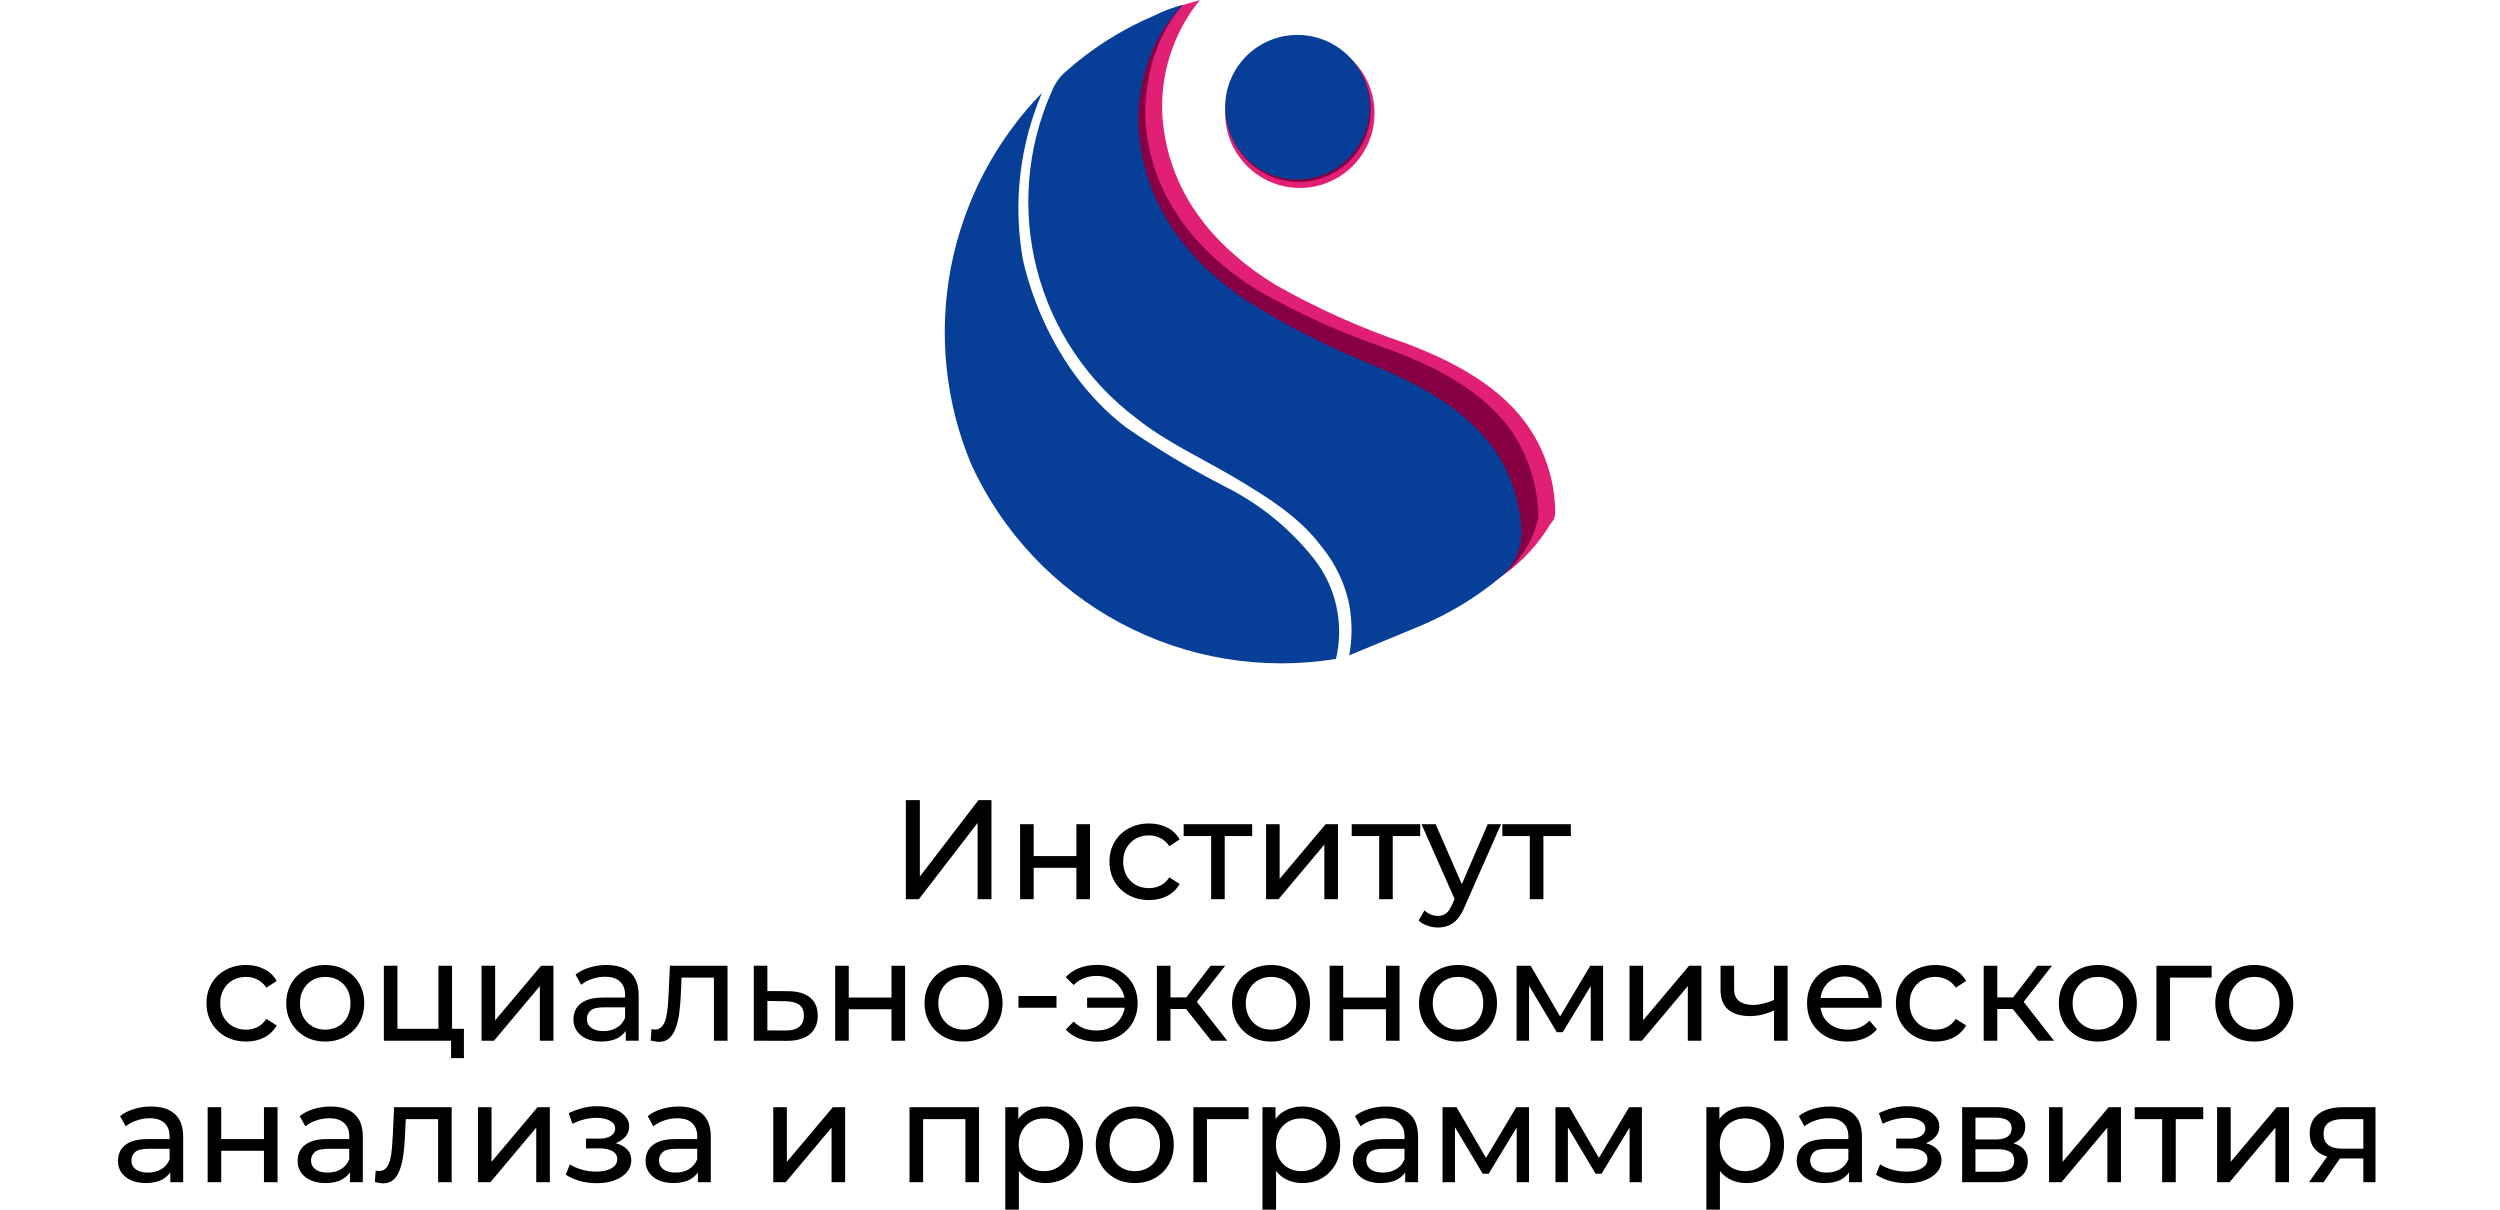
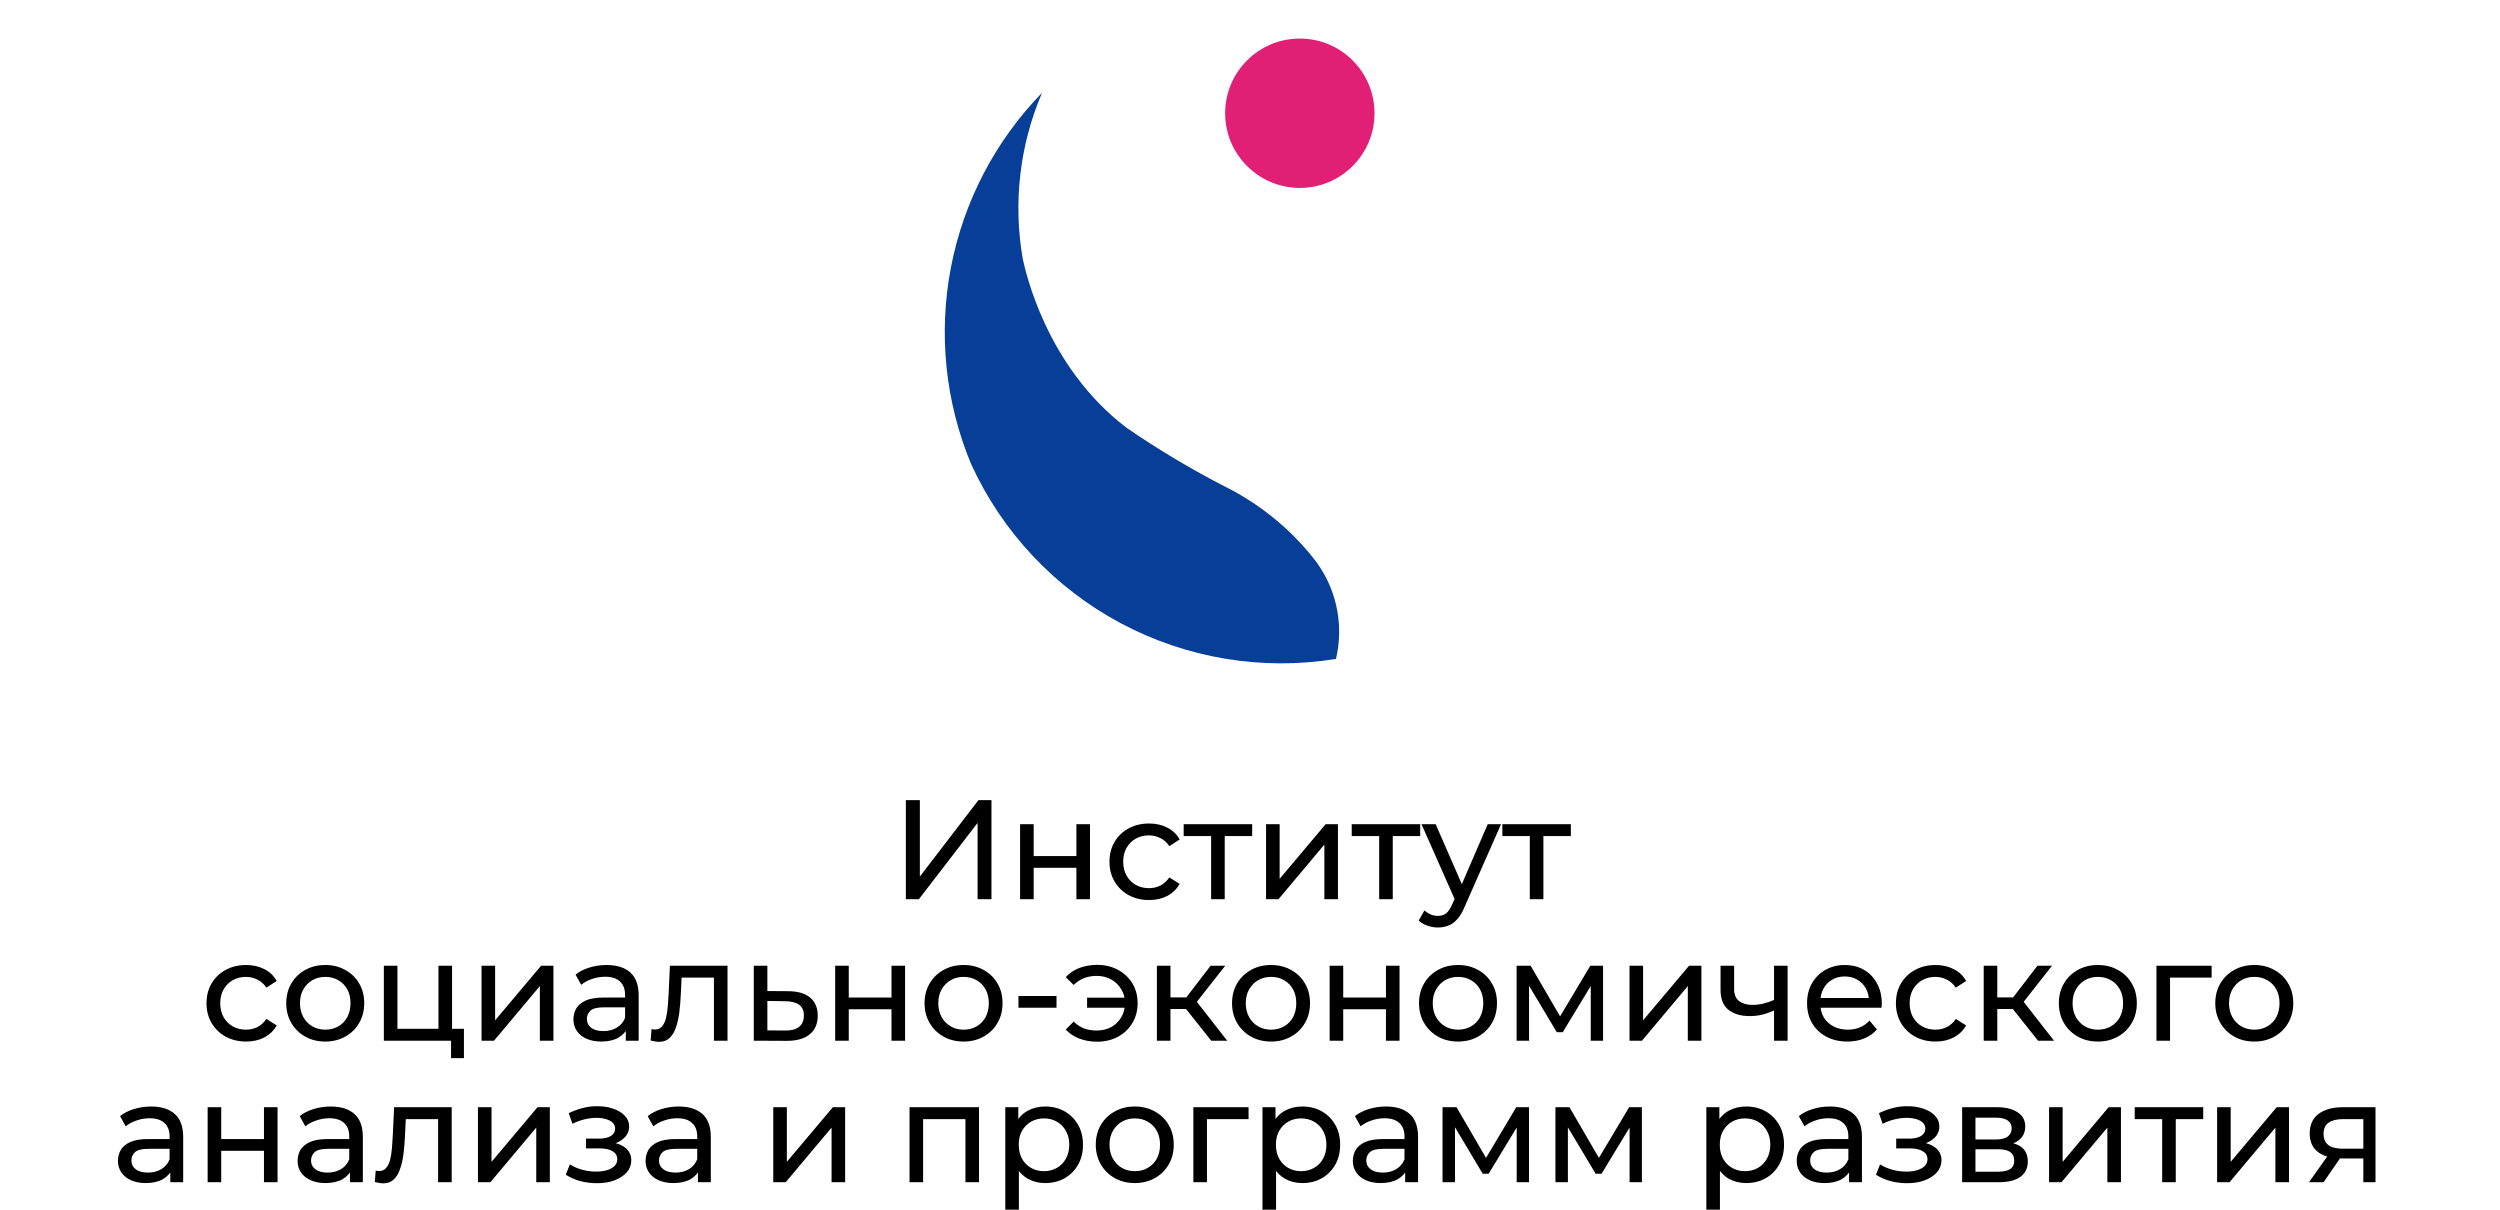
<svg xmlns="http://www.w3.org/2000/svg" viewBox="0 0 212 102.58" fill="none">
  <path d="M110.227 15.936C113.725 15.936 116.56 13.1 116.56 9.602C116.56 6.104 113.725 3.269 110.227 3.269C106.729 3.269 103.894 6.104 103.894 9.602C103.894 13.1 106.729 15.936 110.227 15.936Z" fill="url(#paint0_linear_212_188)" />
-   <path d="M110.125 15.425C113.51 15.425 116.254 12.681 116.254 9.296C116.254 5.911 113.51 3.167 110.125 3.167C106.74 3.167 103.996 5.911 103.996 9.296C103.996 12.681 106.74 15.425 110.125 15.425Z" fill="url(#paint1_linear_212_188)" />
-   <path d="M96.743 7.763C96.417 10.015 96.556 12.31 97.151 14.505C98.377 19 101.34 22.575 105.63 25.436C109.123 27.65 112.817 29.531 116.662 31.054C122.996 33.812 125.856 35.957 126.775 38.205C128.614 43.21 123.098 48.726 124.324 49.645C125.549 50.565 129.431 47.909 131.474 44.436L131.781 44.027C131.837 43.862 131.871 43.69 131.883 43.516C131.875 40.675 130.943 37.914 129.227 35.651C126.775 32.484 122.996 30.543 119.216 29.113C115.354 27.803 111.625 26.127 108.082 24.108C102.668 20.737 99.093 16.14 98.582 10.011C98.33 6.393 99.462 2.815 101.748 0L100.727 0.306C100.396 0.38 100.084 0.519 99.808 0.715C98.275 1.532 97.254 5.21 97.254 5.21C97.254 5.21 96.947 6.742 96.743 7.763Z" fill="url(#paint2_linear_212_188)" />
-   <path d="M95.109 11.134C95.415 17.366 98.786 22.269 104.2 25.947C107.717 28.181 111.447 30.064 115.335 31.565C119.114 33.199 122.894 35.242 125.345 38.715C127.797 42.188 127.49 45.764 126.877 49.135L127.593 48.624C128.953 47.489 129.919 45.95 130.351 44.231C130.357 44.153 130.394 44.08 130.453 44.027C130.453 41.202 129.56 38.448 127.899 36.161C125.345 32.893 121.566 31.054 117.786 29.624C113.924 28.314 110.195 26.637 106.651 24.618C101.237 21.247 97.662 16.548 97.151 10.522C97.151 10.522 96.539 4.699 100.318 0.409L98.99 0.919H98.888C94.7 5.108 95.109 11.134 95.109 11.134Z" fill="url(#paint3_linear_212_188)" />
  <path d="M111.35 47.296C109.33 44.772 106.785 42.715 103.894 41.269C100.996 39.783 98.198 38.111 95.517 36.264C88.673 31.054 86.936 22.882 86.732 21.962C85.9 17.204 86.467 12.307 88.367 7.866C84.395 11.946 81.708 17.101 80.636 22.693C79.565 28.285 80.157 34.069 82.34 39.328C84.969 45.1 89.424 49.847 95.017 52.837C100.61 55.828 107.031 56.895 113.291 55.877C113.643 54.393 113.65 52.849 113.314 51.362C112.978 49.874 112.306 48.484 111.35 47.296Z" fill="url(#paint4_linear_212_188)" />
-   <path d="M127.388 48.828C127.913 48.35 128.33 47.766 128.612 47.114C128.894 46.463 129.034 45.758 129.023 45.049C128.918 42.604 128.141 40.235 126.775 38.205C124.324 34.731 120.544 32.688 116.662 31.054C112.817 29.531 109.123 27.65 105.63 25.436C100.216 21.758 96.845 16.855 96.539 10.624C96.539 10.624 96.13 4.597 100.318 0.409C99.47 0.624 98.648 0.933 97.867 1.328C95.1 2.501 92.546 4.123 90.308 6.129C89.81 6.579 89.425 7.138 89.184 7.763C87.074 12.507 86.632 17.825 87.93 22.852C89.229 27.879 92.191 32.318 96.334 35.447C98.888 37.489 101.85 38.818 104.609 40.452C107.367 42.086 110.227 43.823 112.168 46.479C113.289 47.877 114.059 49.523 114.415 51.28C114.676 52.698 114.676 54.152 114.415 55.57L120.34 53.118C122.895 52.057 125.272 50.61 127.388 48.828Z" fill="url(#paint5_linear_212_188)" />
-   <path d="M110.022 15.221C113.407 15.221 116.152 12.476 116.152 9.091C116.152 5.706 113.407 2.962 110.022 2.962C106.638 2.962 103.894 5.706 103.894 9.091C103.894 12.476 106.638 15.221 110.022 15.221Z" fill="url(#paint6_linear_212_188)" />
  <path d="M76.816 76.252V67.852H78.004V74.332L82.972 67.852H84.076V76.252H82.9V69.784L77.92 76.252H76.816ZM86.503 76.252V69.892H87.655V72.592H91.279V69.892H92.431V76.252H91.279V73.588H87.655V76.252H86.503ZM97.443 76.324C96.795 76.324 96.215 76.184 95.703 75.904C95.199 75.624 94.803 75.24 94.515 74.752C94.227 74.264 94.083 73.704 94.083 73.072C94.083 72.44 94.227 71.88 94.515 71.392C94.803 70.904 95.199 70.524 95.703 70.252C96.215 69.972 96.795 69.832 97.443 69.832C98.019 69.832 98.531 69.948 98.979 70.18C99.435 70.404 99.787 70.74 100.035 71.188L99.159 71.752C98.951 71.44 98.695 71.212 98.391 71.068C98.095 70.916 97.775 70.84 97.431 70.84C97.015 70.84 96.643 70.932 96.315 71.116C95.987 71.3 95.727 71.56 95.535 71.896C95.343 72.224 95.247 72.616 95.247 73.072C95.247 73.528 95.343 73.924 95.535 74.26C95.727 74.596 95.987 74.856 96.315 75.04C96.643 75.224 97.015 75.316 97.431 75.316C97.775 75.316 98.095 75.244 98.391 75.1C98.695 74.948 98.951 74.716 99.159 74.404L100.035 74.956C99.787 75.396 99.435 75.736 98.979 75.976C98.531 76.208 98.019 76.324 97.443 76.324ZM102.704 76.252V70.6L102.992 70.9H100.376V69.892H106.184V70.9H103.58L103.856 70.6V76.252H102.704ZM107.362 76.252V69.892H108.514V74.524L112.414 69.892H113.458V76.252H112.306V71.62L108.418 76.252H107.362ZM116.954 76.252V70.6L117.242 70.9H114.626V69.892H120.434V70.9H117.83L118.106 70.6V76.252H116.954ZM121.936 78.652C121.632 78.652 121.336 78.6 121.048 78.496C120.76 78.4 120.512 78.256 120.304 78.064L120.796 77.2C120.956 77.352 121.132 77.468 121.324 77.548C121.516 77.628 121.72 77.668 121.936 77.668C122.216 77.668 122.448 77.596 122.632 77.452C122.816 77.308 122.988 77.052 123.148 76.684L123.544 75.808L123.664 75.664L126.16 69.892H127.288L124.204 76.888C124.02 77.336 123.812 77.688 123.58 77.944C123.356 78.2 123.108 78.38 122.836 78.484C122.564 78.596 122.264 78.652 121.936 78.652ZM123.448 76.456L120.544 69.892H121.744L124.216 75.556L123.448 76.456ZM129.727 76.252V70.6L130.016 70.9H127.4V69.892H133.208V70.9H130.603L130.88 70.6V76.252H129.727ZM20.872 88.324C20.224 88.324 19.644 88.184 19.132 87.904C18.628 87.624 18.232 87.24 17.944 86.752C17.656 86.264 17.512 85.704 17.512 85.072C17.512 84.44 17.656 83.88 17.944 83.392C18.232 82.904 18.628 82.524 19.132 82.252C19.644 81.972 20.224 81.832 20.872 81.832C21.448 81.832 21.96 81.948 22.408 82.18C22.864 82.404 23.216 82.74 23.464 83.188L22.588 83.752C22.38 83.44 22.124 83.212 21.82 83.068C21.524 82.916 21.204 82.84 20.86 82.84C20.444 82.84 20.072 82.932 19.744 83.116C19.416 83.3 19.156 83.56 18.964 83.896C18.772 84.224 18.676 84.616 18.676 85.072C18.676 85.528 18.772 85.924 18.964 86.26C19.156 86.596 19.416 86.856 19.744 87.04C20.072 87.224 20.444 87.316 20.86 87.316C21.204 87.316 21.524 87.244 21.82 87.1C22.124 86.948 22.38 86.716 22.588 86.404L23.464 86.956C23.216 87.396 22.864 87.736 22.408 87.976C21.96 88.208 21.448 88.324 20.872 88.324ZM27.586 88.324C26.946 88.324 26.378 88.184 25.882 87.904C25.386 87.624 24.994 87.24 24.706 86.752C24.418 86.256 24.274 85.696 24.274 85.072C24.274 84.44 24.418 83.88 24.706 83.392C24.994 82.904 25.386 82.524 25.882 82.252C26.378 81.972 26.946 81.832 27.586 81.832C28.218 81.832 28.782 81.972 29.278 82.252C29.782 82.524 30.174 82.904 30.454 83.392C30.742 83.872 30.886 84.432 30.886 85.072C30.886 85.704 30.742 86.264 30.454 86.752C30.174 87.24 29.782 87.624 29.278 87.904C28.782 88.184 28.218 88.324 27.586 88.324ZM27.586 87.316C27.994 87.316 28.358 87.224 28.678 87.04C29.006 86.856 29.262 86.596 29.446 86.26C29.63 85.916 29.722 85.52 29.722 85.072C29.722 84.616 29.63 84.224 29.446 83.896C29.262 83.56 29.006 83.3 28.678 83.116C28.358 82.932 27.994 82.84 27.586 82.84C27.178 82.84 26.814 82.932 26.494 83.116C26.174 83.3 25.918 83.56 25.726 83.896C25.534 84.224 25.438 84.616 25.438 85.072C25.438 85.52 25.534 85.916 25.726 86.26C25.918 86.596 26.174 86.856 26.494 87.04C26.814 87.224 27.178 87.316 27.586 87.316ZM32.55 88.252V81.892H33.702V87.244H37.181V81.892H38.334V88.252H32.55ZM38.249 89.728V88.192L38.538 88.252H37.181V87.244H39.342V89.728H38.249ZM40.835 88.252V81.892H41.987V86.524L45.887 81.892H46.931V88.252H45.779V83.62L41.891 88.252H40.835ZM53.067 88.252V86.908L53.007 86.656V84.364C53.007 83.876 52.863 83.5 52.575 83.236C52.295 82.964 51.871 82.828 51.303 82.828C50.927 82.828 50.559 82.892 50.199 83.02C49.839 83.14 49.535 83.304 49.287 83.512L48.807 82.648C49.135 82.384 49.527 82.184 49.983 82.048C50.447 81.904 50.931 81.832 51.435 81.832C52.307 81.832 52.979 82.044 53.451 82.468C53.923 82.892 54.159 83.54 54.159 84.412V88.252H53.067ZM50.979 88.324C50.507 88.324 50.091 88.244 49.731 88.084C49.379 87.924 49.107 87.704 48.915 87.424C48.723 87.136 48.627 86.812 48.627 86.452C48.627 86.108 48.707 85.796 48.867 85.516C49.035 85.236 49.303 85.012 49.671 84.844C50.047 84.676 50.551 84.592 51.183 84.592H53.199V85.42H51.231C50.655 85.42 50.267 85.516 50.067 85.708C49.867 85.9 49.767 86.132 49.767 86.404C49.767 86.716 49.891 86.968 50.139 87.16C50.387 87.344 50.731 87.436 51.171 87.436C51.603 87.436 51.979 87.34 52.299 87.148C52.627 86.956 52.863 86.676 53.007 86.308L53.235 87.1C53.083 87.476 52.815 87.776 52.431 88C52.047 88.216 51.563 88.324 50.979 88.324ZM55.177 88.24L55.249 87.268C55.305 87.276 55.357 87.284 55.405 87.292C55.453 87.3 55.497 87.304 55.537 87.304C55.793 87.304 55.993 87.216 56.137 87.04C56.289 86.864 56.401 86.632 56.473 86.344C56.545 86.048 56.597 85.716 56.629 85.348C56.661 84.98 56.685 84.612 56.701 84.244L56.809 81.892H61.693V88.252H60.541V82.564L60.817 82.9H57.553L57.817 82.552L57.733 84.316C57.709 84.876 57.665 85.4 57.601 85.888C57.537 86.376 57.437 86.804 57.301 87.172C57.173 87.54 56.993 87.828 56.761 88.036C56.537 88.244 56.245 88.348 55.885 88.348C55.781 88.348 55.669 88.336 55.549 88.312C55.437 88.296 55.313 88.272 55.177 88.24ZM66.861 84.052C67.669 84.06 68.285 84.244 68.709 84.604C69.133 84.964 69.345 85.472 69.345 86.128C69.345 86.816 69.113 87.348 68.649 87.724C68.185 88.092 67.529 88.272 66.681 88.264L63.921 88.252V81.892H65.073V84.04L66.861 84.052ZM66.585 87.388C67.105 87.396 67.497 87.292 67.761 87.076C68.033 86.86 68.169 86.54 68.169 86.116C68.169 85.7 68.037 85.396 67.773 85.204C67.509 85.012 67.113 84.912 66.585 84.904L65.073 84.88V87.376L66.585 87.388ZM70.823 88.252V81.892H71.975V84.592H75.599V81.892H76.751V88.252H75.599V85.588H71.975V88.252H70.823ZM81.715 88.324C81.075 88.324 80.507 88.184 80.011 87.904C79.515 87.624 79.123 87.24 78.835 86.752C78.547 86.256 78.403 85.696 78.403 85.072C78.403 84.44 78.547 83.88 78.835 83.392C79.123 82.904 79.515 82.524 80.011 82.252C80.507 81.972 81.075 81.832 81.715 81.832C82.347 81.832 82.911 81.972 83.407 82.252C83.911 82.524 84.303 82.904 84.583 83.392C84.871 83.872 85.015 84.432 85.015 85.072C85.015 85.704 84.871 86.264 84.583 86.752C84.303 87.24 83.911 87.624 83.407 87.904C82.911 88.184 82.347 88.324 81.715 88.324ZM81.715 87.316C82.123 87.316 82.487 87.224 82.807 87.04C83.135 86.856 83.391 86.596 83.575 86.26C83.759 85.916 83.851 85.52 83.851 85.072C83.851 84.616 83.759 84.224 83.575 83.896C83.391 83.56 83.135 83.3 82.807 83.116C82.487 82.932 82.123 82.84 81.715 82.84C81.307 82.84 80.943 82.932 80.623 83.116C80.303 83.3 80.047 83.56 79.855 83.896C79.663 84.224 79.567 84.616 79.567 85.072C79.567 85.52 79.663 85.916 79.855 86.26C80.047 86.596 80.303 86.856 80.623 87.04C80.943 87.224 81.307 87.316 81.715 87.316ZM86.364 85.456V84.46H89.592V85.456H86.364ZM92.186 85.456V84.604H95.75V85.456H92.186ZM93.038 81.82C93.694 81.82 94.282 81.96 94.802 82.24C95.322 82.52 95.73 82.904 96.026 83.392C96.322 83.88 96.47 84.44 96.47 85.072C96.47 85.696 96.322 86.256 96.026 86.752C95.73 87.248 95.322 87.636 94.802 87.916C94.282 88.196 93.694 88.336 93.038 88.336C92.494 88.336 91.99 88.248 91.526 88.072C91.07 87.896 90.686 87.64 90.374 87.304L91.046 86.632C91.31 86.888 91.602 87.08 91.922 87.208C92.25 87.328 92.606 87.388 92.99 87.388C93.454 87.388 93.866 87.292 94.226 87.1C94.586 86.9 94.87 86.624 95.078 86.272C95.294 85.92 95.402 85.52 95.402 85.072C95.402 84.624 95.294 84.228 95.078 83.884C94.87 83.532 94.586 83.256 94.226 83.056C93.866 82.856 93.454 82.756 92.99 82.756C92.606 82.756 92.25 82.82 91.922 82.948C91.602 83.076 91.31 83.268 91.046 83.524L90.374 82.864C90.686 82.52 91.07 82.26 91.526 82.084C91.99 81.908 92.494 81.82 93.038 81.82ZM102.712 88.252L100.252 85.156L101.2 84.58L104.068 88.252H102.712ZM98.104 88.252V81.892H99.256V88.252H98.104ZM98.908 85.564V84.58H101.008V85.564H98.908ZM101.296 85.204L100.228 85.06L102.664 81.892H103.9L101.296 85.204ZM107.789 88.324C107.149 88.324 106.581 88.184 106.085 87.904C105.589 87.624 105.197 87.24 104.909 86.752C104.621 86.256 104.477 85.696 104.477 85.072C104.477 84.44 104.621 83.88 104.909 83.392C105.197 82.904 105.589 82.524 106.085 82.252C106.581 81.972 107.149 81.832 107.789 81.832C108.421 81.832 108.985 81.972 109.481 82.252C109.985 82.524 110.377 82.904 110.657 83.392C110.945 83.872 111.089 84.432 111.089 85.072C111.089 85.704 110.945 86.264 110.657 86.752C110.377 87.24 109.985 87.624 109.481 87.904C108.985 88.184 108.421 88.324 107.789 88.324ZM107.789 87.316C108.197 87.316 108.561 87.224 108.881 87.04C109.209 86.856 109.465 86.596 109.649 86.26C109.833 85.916 109.925 85.52 109.925 85.072C109.925 84.616 109.833 84.224 109.649 83.896C109.465 83.56 109.209 83.3 108.881 83.116C108.561 82.932 108.197 82.84 107.789 82.84C107.381 82.84 107.017 82.932 106.697 83.116C106.377 83.3 106.121 83.56 105.929 83.896C105.737 84.224 105.641 84.616 105.641 85.072C105.641 85.52 105.737 85.916 105.929 86.26C106.121 86.596 106.377 86.856 106.697 87.04C107.017 87.224 107.381 87.316 107.789 87.316ZM112.753 88.252V81.892H113.905V84.592H117.529V81.892H118.681V88.252H117.529V85.588H113.905V88.252H112.753ZM123.645 88.324C123.005 88.324 122.437 88.184 121.941 87.904C121.445 87.624 121.053 87.24 120.765 86.752C120.477 86.256 120.333 85.696 120.333 85.072C120.333 84.44 120.477 83.88 120.765 83.392C121.053 82.904 121.445 82.524 121.941 82.252C122.437 81.972 123.005 81.832 123.645 81.832C124.277 81.832 124.841 81.972 125.337 82.252C125.841 82.524 126.233 82.904 126.513 83.392C126.801 83.872 126.945 84.432 126.945 85.072C126.945 85.704 126.801 86.264 126.513 86.752C126.233 87.24 125.841 87.624 125.337 87.904C124.841 88.184 124.277 88.324 123.645 88.324ZM123.645 87.316C124.053 87.316 124.417 87.224 124.737 87.04C125.065 86.856 125.321 86.596 125.505 86.26C125.689 85.916 125.781 85.52 125.781 85.072C125.781 84.616 125.689 84.224 125.505 83.896C125.321 83.56 125.065 83.3 124.737 83.116C124.417 82.932 124.053 82.84 123.645 82.84C123.237 82.84 122.873 82.932 122.553 83.116C122.233 83.3 121.977 83.56 121.785 83.896C121.593 84.224 121.497 84.616 121.497 85.072C121.497 85.52 121.593 85.916 121.785 86.26C121.977 86.596 122.233 86.856 122.553 87.04C122.873 87.224 123.237 87.316 123.645 87.316ZM128.608 88.252V81.892H129.796L132.532 86.596H132.052L134.86 81.892H135.94V88.252H134.896V83.188L135.088 83.296L132.52 87.532H132.016L129.436 83.212L129.664 83.164V88.252H128.608ZM138.183 88.252V81.892H139.334V86.524L143.234 81.892H144.279V88.252H143.126V83.62L139.238 88.252H138.183ZM150.523 85.648C150.186 85.808 149.839 85.936 149.478 86.032C149.126 86.12 148.762 86.164 148.387 86.164C147.619 86.164 147.011 85.984 146.562 85.624C146.123 85.264 145.903 84.708 145.903 83.956V81.892H147.054V83.884C147.054 84.34 147.195 84.676 147.475 84.892C147.762 85.108 148.147 85.216 148.626 85.216C148.93 85.216 149.243 85.176 149.562 85.096C149.891 85.016 150.21 84.904 150.523 84.76V85.648ZM150.439 88.252V81.892H151.59V88.252H150.439ZM156.659 88.324C155.979 88.324 155.379 88.184 154.859 87.904C154.347 87.624 153.947 87.24 153.659 86.752C153.379 86.264 153.239 85.704 153.239 85.072C153.239 84.44 153.375 83.88 153.647 83.392C153.927 82.904 154.307 82.524 154.787 82.252C155.275 81.972 155.823 81.832 156.431 81.832C157.047 81.832 157.591 81.968 158.063 82.24C158.535 82.512 158.903 82.896 159.167 83.392C159.439 83.88 159.575 84.452 159.575 85.108C159.575 85.156 159.571 85.212 159.563 85.276C159.563 85.34 159.559 85.4 159.551 85.456H154.139V84.628H158.951L158.483 84.916C158.491 84.508 158.407 84.144 158.231 83.824C158.055 83.504 157.811 83.256 157.499 83.08C157.195 82.896 156.839 82.804 156.431 82.804C156.031 82.804 155.675 82.896 155.363 83.08C155.051 83.256 154.807 83.508 154.631 83.836C154.455 84.156 154.367 84.524 154.367 84.94V85.132C154.367 85.556 154.463 85.936 154.655 86.272C154.855 86.6 155.131 86.856 155.483 87.04C155.835 87.224 156.239 87.316 156.695 87.316C157.071 87.316 157.411 87.252 157.715 87.124C158.027 86.996 158.299 86.804 158.531 86.548L159.167 87.292C158.879 87.628 158.519 87.884 158.087 88.06C157.663 88.236 157.187 88.324 156.659 88.324ZM164.134 88.324C163.486 88.324 162.906 88.184 162.394 87.904C161.89 87.624 161.494 87.24 161.206 86.752C160.918 86.264 160.774 85.704 160.774 85.072C160.774 84.44 160.918 83.88 161.206 83.392C161.494 82.904 161.89 82.524 162.394 82.252C162.906 81.972 163.486 81.832 164.134 81.832C164.71 81.832 165.222 81.948 165.67 82.18C166.126 82.404 166.478 82.74 166.726 83.188L165.85 83.752C165.642 83.44 165.386 83.212 165.082 83.068C164.786 82.916 164.466 82.84 164.122 82.84C163.706 82.84 163.334 82.932 163.006 83.116C162.678 83.3 162.418 83.56 162.226 83.896C162.034 84.224 161.938 84.616 161.938 85.072C161.938 85.528 162.034 85.924 162.226 86.26C162.418 86.596 162.678 86.856 163.006 87.04C163.334 87.224 163.706 87.316 164.122 87.316C164.466 87.316 164.786 87.244 165.082 87.1C165.386 86.948 165.642 86.716 165.85 86.404L166.726 86.956C166.478 87.396 166.126 87.736 165.67 87.976C165.222 88.208 164.71 88.324 164.134 88.324ZM172.826 88.252L170.365 85.156L171.314 84.58L174.181 88.252H172.826ZM168.218 88.252V81.892H169.369V88.252H168.218ZM169.022 85.564V84.58H171.121V85.564H169.022ZM171.41 85.204L170.341 85.06L172.778 81.892H174.013L171.41 85.204ZM177.903 88.324C177.262 88.324 176.695 88.184 176.198 87.904C175.702 87.624 175.31 87.24 175.023 86.752C174.734 86.256 174.59 85.696 174.59 85.072C174.59 84.44 174.734 83.88 175.023 83.392C175.31 82.904 175.702 82.524 176.198 82.252C176.695 81.972 177.262 81.832 177.903 81.832C178.535 81.832 179.099 81.972 179.595 82.252C180.099 82.524 180.49 82.904 180.77 83.392C181.059 83.872 181.202 84.432 181.202 85.072C181.202 85.704 181.059 86.264 180.77 86.752C180.49 87.24 180.099 87.624 179.595 87.904C179.099 88.184 178.535 88.324 177.903 88.324ZM177.903 87.316C178.31 87.316 178.674 87.224 178.994 87.04C179.322 86.856 179.578 86.596 179.762 86.26C179.946 85.916 180.038 85.52 180.038 85.072C180.038 84.616 179.946 84.224 179.762 83.896C179.578 83.56 179.322 83.3 178.994 83.116C178.674 82.932 178.31 82.84 177.903 82.84C177.494 82.84 177.131 82.932 176.81 83.116C176.49 83.3 176.234 83.56 176.042 83.896C175.851 84.224 175.755 84.616 175.755 85.072C175.755 85.52 175.851 85.916 176.042 86.26C176.234 86.596 176.49 86.856 176.81 87.04C177.131 87.224 177.494 87.316 177.903 87.316ZM182.866 88.252V81.892H187.546V82.9H183.742L184.018 82.636V88.252H182.866ZM191.168 88.324C190.528 88.324 189.96 88.184 189.464 87.904C188.968 87.624 188.576 87.24 188.288 86.752C188 86.256 187.856 85.696 187.856 85.072C187.856 84.44 188 83.88 188.288 83.392C188.576 82.904 188.968 82.524 189.464 82.252C189.96 81.972 190.528 81.832 191.168 81.832C191.8 81.832 192.364 81.972 192.86 82.252C193.364 82.524 193.756 82.904 194.036 83.392C194.324 83.872 194.468 84.432 194.468 85.072C194.468 85.704 194.324 86.264 194.036 86.752C193.756 87.24 193.364 87.624 192.86 87.904C192.364 88.184 191.8 88.324 191.168 88.324ZM191.168 87.316C191.576 87.316 191.94 87.224 192.26 87.04C192.588 86.856 192.844 86.596 193.028 86.26C193.212 85.916 193.304 85.52 193.304 85.072C193.304 84.616 193.212 84.224 193.028 83.896C192.844 83.56 192.588 83.3 192.26 83.116C191.94 82.932 191.576 82.84 191.168 82.84C190.76 82.84 190.396 82.932 190.076 83.116C189.756 83.3 189.5 83.56 189.308 83.896C189.116 84.224 189.02 84.616 189.02 85.072C189.02 85.52 189.116 85.916 189.308 86.26C189.5 86.596 189.756 86.856 190.076 87.04C190.396 87.224 190.76 87.316 191.168 87.316ZM14.442 100.252V98.908L14.382 98.656V96.364C14.382 95.876 14.238 95.5 13.95 95.236C13.67 94.964 13.246 94.828 12.678 94.828C12.302 94.828 11.934 94.892 11.574 95.02C11.214 95.14 10.91 95.304 10.662 95.512L10.182 94.648C10.51 94.384 10.902 94.184 11.358 94.048C11.822 93.904 12.306 93.832 12.81 93.832C13.682 93.832 14.354 94.044 14.826 94.468C15.298 94.892 15.534 95.54 15.534 96.412V100.252H14.442ZM12.354 100.324C11.882 100.324 11.466 100.244 11.106 100.084C10.754 99.924 10.482 99.704 10.29 99.424C10.098 99.136 10.002 98.812 10.002 98.452C10.002 98.108 10.082 97.796 10.242 97.516C10.41 97.236 10.678 97.012 11.046 96.844C11.422 96.676 11.926 96.592 12.558 96.592H14.574V97.42H12.606C12.03 97.42 11.642 97.516 11.442 97.708C11.242 97.9 11.142 98.132 11.142 98.404C11.142 98.716 11.266 98.968 11.514 99.16C11.762 99.344 12.106 99.436 12.546 99.436C12.978 99.436 13.354 99.34 13.674 99.148C14.002 98.956 14.238 98.676 14.382 98.308L14.61 99.1C14.458 99.476 14.19 99.776 13.806 100C13.422 100.216 12.938 100.324 12.354 100.324ZM17.608 100.252V93.892H18.76V96.592H22.384V93.892H23.536V100.252H22.384V97.588H18.76V100.252H17.608ZM29.676 100.252V98.908L29.616 98.656V96.364C29.616 95.876 29.472 95.5 29.184 95.236C28.904 94.964 28.48 94.828 27.912 94.828C27.536 94.828 27.168 94.892 26.808 95.02C26.448 95.14 26.144 95.304 25.896 95.512L25.416 94.648C25.744 94.384 26.136 94.184 26.592 94.048C27.056 93.904 27.54 93.832 28.044 93.832C28.916 93.832 29.588 94.044 30.06 94.468C30.532 94.892 30.768 95.54 30.768 96.412V100.252H29.676ZM27.588 100.324C27.116 100.324 26.7 100.244 26.34 100.084C25.988 99.924 25.716 99.704 25.524 99.424C25.332 99.136 25.236 98.812 25.236 98.452C25.236 98.108 25.316 97.796 25.476 97.516C25.644 97.236 25.912 97.012 26.28 96.844C26.656 96.676 27.16 96.592 27.792 96.592H29.808V97.42H27.84C27.264 97.42 26.876 97.516 26.676 97.708C26.476 97.9 26.376 98.132 26.376 98.404C26.376 98.716 26.5 98.968 26.748 99.16C26.996 99.344 27.34 99.436 27.78 99.436C28.212 99.436 28.588 99.34 28.908 99.148C29.236 98.956 29.472 98.676 29.616 98.308L29.844 99.1C29.692 99.476 29.424 99.776 29.04 100C28.656 100.216 28.172 100.324 27.588 100.324ZM31.787 100.24L31.858 99.268C31.915 99.276 31.966 99.284 32.014 99.292C32.062 99.3 32.106 99.304 32.147 99.304C32.403 99.304 32.602 99.216 32.746 99.04C32.898 98.864 33.011 98.632 33.083 98.344C33.154 98.048 33.206 97.716 33.239 97.348C33.27 96.98 33.294 96.612 33.31 96.244L33.419 93.892H38.303V100.252H37.151V94.564L37.426 94.9H34.163L34.426 94.552L34.343 96.316C34.319 96.876 34.275 97.4 34.211 97.888C34.147 98.376 34.047 98.804 33.91 99.172C33.782 99.54 33.602 99.828 33.37 100.036C33.147 100.244 32.855 100.348 32.495 100.348C32.391 100.348 32.279 100.336 32.158 100.312C32.047 100.296 31.922 100.272 31.787 100.24ZM40.53 100.252V93.892H41.682V98.524L45.582 93.892H46.626V100.252H45.474V95.62L41.586 100.252H40.53ZM50.617 100.336C50.137 100.336 49.665 100.276 49.201 100.156C48.745 100.028 48.337 99.848 47.977 99.616L48.325 98.74C48.629 98.932 48.977 99.084 49.369 99.196C49.761 99.3 50.157 99.352 50.557 99.352C50.925 99.352 51.241 99.308 51.505 99.22C51.777 99.132 51.985 99.012 52.129 98.86C52.273 98.7 52.345 98.516 52.345 98.308C52.345 98.012 52.213 97.784 51.949 97.624C51.685 97.464 51.317 97.384 50.845 97.384H49.693V96.556H50.773C51.053 96.556 51.297 96.524 51.505 96.46C51.713 96.396 51.873 96.3 51.985 96.172C52.105 96.036 52.165 95.88 52.165 95.704C52.165 95.512 52.097 95.348 51.961 95.212C51.825 95.076 51.633 94.972 51.385 94.9C51.145 94.828 50.861 94.792 50.533 94.792C50.213 94.8 49.885 94.844 49.549 94.924C49.221 95.004 48.885 95.128 48.541 95.296L48.229 94.396C48.613 94.212 48.989 94.072 49.357 93.976C49.733 93.872 50.105 93.816 50.473 93.808C51.025 93.792 51.517 93.856 51.949 94C52.381 94.136 52.721 94.336 52.969 94.6C53.225 94.864 53.353 95.176 53.353 95.536C53.353 95.84 53.257 96.112 53.065 96.352C52.873 96.584 52.617 96.768 52.297 96.904C51.977 97.04 51.609 97.108 51.193 97.108L51.241 96.832C51.953 96.832 52.513 96.972 52.921 97.252C53.329 97.532 53.533 97.912 53.533 98.392C53.533 98.776 53.405 99.116 53.149 99.412C52.893 99.7 52.545 99.928 52.105 100.096C51.673 100.256 51.177 100.336 50.617 100.336ZM59.184 100.252V98.908L59.124 98.656V96.364C59.124 95.876 58.98 95.5 58.692 95.236C58.412 94.964 57.988 94.828 57.42 94.828C57.044 94.828 56.676 94.892 56.316 95.02C55.956 95.14 55.652 95.304 55.404 95.512L54.924 94.648C55.252 94.384 55.644 94.184 56.1 94.048C56.564 93.904 57.048 93.832 57.552 93.832C58.424 93.832 59.096 94.044 59.568 94.468C60.04 94.892 60.276 95.54 60.276 96.412V100.252H59.184ZM57.096 100.324C56.624 100.324 56.208 100.244 55.848 100.084C55.496 99.924 55.224 99.704 55.032 99.424C54.84 99.136 54.744 98.812 54.744 98.452C54.744 98.108 54.824 97.796 54.984 97.516C55.152 97.236 55.42 97.012 55.788 96.844C56.164 96.676 56.668 96.592 57.3 96.592H59.316V97.42H57.348C56.772 97.42 56.384 97.516 56.184 97.708C55.984 97.9 55.884 98.132 55.884 98.404C55.884 98.716 56.008 98.968 56.256 99.16C56.504 99.344 56.848 99.436 57.288 99.436C57.72 99.436 58.096 99.34 58.416 99.148C58.744 98.956 58.98 98.676 59.124 98.308L59.352 99.1C59.2 99.476 58.932 99.776 58.548 100C58.164 100.216 57.68 100.324 57.096 100.324ZM65.573 100.252V93.892H66.725V98.524L70.625 93.892H71.669V100.252H70.517V95.62L66.629 100.252H65.573ZM77.128 100.252V93.892H83.02V100.252H81.868V94.612L82.144 94.9H78.004L78.28 94.612V100.252H77.128ZM88.621 100.324C88.093 100.324 87.609 100.204 87.169 99.964C86.737 99.716 86.389 99.352 86.125 98.872C85.869 98.392 85.741 97.792 85.741 97.072C85.741 96.352 85.865 95.752 86.113 95.272C86.369 94.792 86.713 94.432 87.145 94.192C87.585 93.952 88.077 93.832 88.621 93.832C89.245 93.832 89.797 93.968 90.277 94.24C90.757 94.512 91.137 94.892 91.417 95.38C91.697 95.86 91.837 96.424 91.837 97.072C91.837 97.72 91.697 98.288 91.417 98.776C91.137 99.264 90.757 99.644 90.277 99.916C89.797 100.188 89.245 100.324 88.621 100.324ZM85.249 102.58V93.892H86.353V95.608L86.281 97.084L86.401 98.56V102.58H85.249ZM88.525 99.316C88.933 99.316 89.297 99.224 89.617 99.04C89.945 98.856 90.201 98.596 90.385 98.26C90.577 97.916 90.673 97.52 90.673 97.072C90.673 96.616 90.577 96.224 90.385 95.896C90.201 95.56 89.945 95.3 89.617 95.116C89.297 94.932 88.933 94.84 88.525 94.84C88.125 94.84 87.761 94.932 87.433 95.116C87.113 95.3 86.857 95.56 86.665 95.896C86.481 96.224 86.389 96.616 86.389 97.072C86.389 97.52 86.481 97.916 86.665 98.26C86.857 98.596 87.113 98.856 87.433 99.04C87.761 99.224 88.125 99.316 88.525 99.316ZM96.234 100.324C95.594 100.324 95.026 100.184 94.531 99.904C94.034 99.624 93.642 99.24 93.355 98.752C93.067 98.256 92.922 97.696 92.922 97.072C92.922 96.44 93.067 95.88 93.355 95.392C93.642 94.904 94.034 94.524 94.531 94.252C95.026 93.972 95.594 93.832 96.234 93.832C96.867 93.832 97.43 93.972 97.927 94.252C98.43 94.524 98.823 94.904 99.103 95.392C99.391 95.872 99.534 96.432 99.534 97.072C99.534 97.704 99.391 98.264 99.103 98.752C98.823 99.24 98.43 99.624 97.927 99.904C97.43 100.184 96.867 100.324 96.234 100.324ZM96.234 99.316C96.642 99.316 97.007 99.224 97.326 99.04C97.654 98.856 97.91 98.596 98.094 98.26C98.278 97.916 98.371 97.52 98.371 97.072C98.371 96.616 98.278 96.224 98.094 95.896C97.91 95.56 97.654 95.3 97.326 95.116C97.007 94.932 96.642 94.84 96.234 94.84C95.826 94.84 95.463 94.932 95.142 95.116C94.823 95.3 94.567 95.56 94.374 95.896C94.183 96.224 94.087 96.616 94.087 97.072C94.087 97.52 94.183 97.916 94.374 98.26C94.567 98.596 94.823 98.856 95.142 99.04C95.463 99.224 95.826 99.316 96.234 99.316ZM101.198 100.252V93.892H105.878V94.9H102.074L102.35 94.636V100.252H101.198ZM110.43 100.324C109.901 100.324 109.418 100.204 108.978 99.964C108.546 99.716 108.198 99.352 107.933 98.872C107.677 98.392 107.549 97.792 107.549 97.072C107.549 96.352 107.674 95.752 107.921 95.272C108.177 94.792 108.522 94.432 108.954 94.192C109.394 93.952 109.885 93.832 110.43 93.832C111.053 93.832 111.606 93.968 112.085 94.24C112.566 94.512 112.945 94.892 113.225 95.38C113.505 95.86 113.645 96.424 113.645 97.072C113.645 97.72 113.505 98.288 113.225 98.776C112.945 99.264 112.566 99.644 112.085 99.916C111.606 100.188 111.053 100.324 110.43 100.324ZM107.058 102.58V93.892H108.162V95.608L108.09 97.084L108.21 98.56V102.58H107.058ZM110.334 99.316C110.742 99.316 111.106 99.224 111.425 99.04C111.754 98.856 112.01 98.596 112.194 98.26C112.385 97.916 112.481 97.52 112.481 97.072C112.481 96.616 112.385 96.224 112.194 95.896C112.01 95.56 111.754 95.3 111.425 95.116C111.106 94.932 110.742 94.84 110.334 94.84C109.933 94.84 109.57 94.932 109.242 95.116C108.921 95.3 108.665 95.56 108.474 95.896C108.29 96.224 108.198 96.616 108.198 97.072C108.198 97.52 108.29 97.916 108.474 98.26C108.665 98.596 108.921 98.856 109.242 99.04C109.57 99.224 109.933 99.316 110.334 99.316ZM119.16 100.252V98.908L119.1 98.656V96.364C119.1 95.876 118.957 95.5 118.668 95.236C118.388 94.964 117.965 94.828 117.397 94.828C117.02 94.828 116.653 94.892 116.293 95.02C115.933 95.14 115.629 95.304 115.38 95.512L114.9 94.648C115.228 94.384 115.621 94.184 116.076 94.048C116.54 93.904 117.025 93.832 117.528 93.832C118.4 93.832 119.073 94.044 119.544 94.468C120.016 94.892 120.252 95.54 120.252 96.412V100.252H119.16ZM117.073 100.324C116.6 100.324 116.184 100.244 115.825 100.084C115.472 99.924 115.201 99.704 115.008 99.424C114.817 99.136 114.721 98.812 114.721 98.452C114.721 98.108 114.8 97.796 114.96 97.516C115.129 97.236 115.397 97.012 115.764 96.844C116.141 96.676 116.644 96.592 117.276 96.592H119.293V97.42H117.325C116.749 97.42 116.361 97.516 116.16 97.708C115.96 97.9 115.861 98.132 115.861 98.404C115.861 98.716 115.984 98.968 116.233 99.16C116.481 99.344 116.825 99.436 117.264 99.436C117.697 99.436 118.073 99.34 118.392 99.148C118.721 98.956 118.957 98.676 119.1 98.308L119.329 99.1C119.177 99.476 118.909 99.776 118.525 100C118.141 100.216 117.656 100.324 117.073 100.324ZM122.327 100.252V93.892H123.515L126.251 98.596H125.771L128.579 93.892H129.659V100.252H128.615V95.188L128.807 95.296L126.239 99.532H125.735L123.155 95.212L123.383 95.164V100.252H122.327ZM131.901 100.252V93.892H133.089L135.825 98.596H135.345L138.153 93.892H139.233V100.252H138.189V95.188L138.381 95.296L135.813 99.532H135.309L132.729 95.212L132.957 95.164V100.252H131.901ZM148.07 100.324C147.542 100.324 147.058 100.204 146.618 99.964C146.186 99.716 145.838 99.352 145.574 98.872C145.318 98.392 145.19 97.792 145.19 97.072C145.19 96.352 145.314 95.752 145.562 95.272C145.818 94.792 146.162 94.432 146.594 94.192C147.034 93.952 147.526 93.832 148.07 93.832C148.694 93.832 149.246 93.968 149.726 94.24C150.206 94.512 150.586 94.892 150.866 95.38C151.146 95.86 151.286 96.424 151.286 97.072C151.286 97.72 151.146 98.288 150.866 98.776C150.586 99.264 150.206 99.644 149.726 99.916C149.246 100.188 148.694 100.324 148.07 100.324ZM144.698 102.58V93.892H145.802V95.608L145.73 97.084L145.85 98.56V102.58H144.698ZM147.974 99.316C148.382 99.316 148.746 99.224 149.066 99.04C149.394 98.856 149.65 98.596 149.834 98.26C150.026 97.916 150.122 97.52 150.122 97.072C150.122 96.616 150.026 96.224 149.834 95.896C149.65 95.56 149.394 95.3 149.066 95.116C148.746 94.932 148.382 94.84 147.974 94.84C147.574 94.84 147.21 94.932 146.882 95.116C146.562 95.3 146.306 95.56 146.114 95.896C145.93 96.224 145.838 96.616 145.838 97.072C145.838 97.52 145.93 97.916 146.114 98.26C146.306 98.596 146.562 98.856 146.882 99.04C147.21 99.224 147.574 99.316 147.974 99.316ZM156.801 100.252V98.908L156.741 98.656V96.364C156.741 95.876 156.597 95.5 156.309 95.236C156.029 94.964 155.605 94.828 155.037 94.828C154.661 94.828 154.293 94.892 153.933 95.02C153.573 95.14 153.269 95.304 153.021 95.512L152.541 94.648C152.869 94.384 153.261 94.184 153.717 94.048C154.181 93.904 154.665 93.832 155.169 93.832C156.041 93.832 156.713 94.044 157.185 94.468C157.657 94.892 157.893 95.54 157.893 96.412V100.252H156.801ZM154.713 100.324C154.241 100.324 153.825 100.244 153.465 100.084C153.113 99.924 152.841 99.704 152.649 99.424C152.457 99.136 152.361 98.812 152.361 98.452C152.361 98.108 152.441 97.796 152.601 97.516C152.769 97.236 153.037 97.012 153.405 96.844C153.781 96.676 154.285 96.592 154.917 96.592H156.933V97.42H154.965C154.389 97.42 154.001 97.516 153.801 97.708C153.601 97.9 153.501 98.132 153.501 98.404C153.501 98.716 153.625 98.968 153.873 99.16C154.121 99.344 154.465 99.436 154.905 99.436C155.337 99.436 155.713 99.34 156.033 99.148C156.361 98.956 156.597 98.676 156.741 98.308L156.969 99.1C156.817 99.476 156.549 99.776 156.165 100C155.781 100.216 155.297 100.324 154.713 100.324ZM161.722 100.336C161.242 100.336 160.77 100.276 160.306 100.156C159.85 100.028 159.442 99.848 159.082 99.616L159.43 98.74C159.734 98.932 160.082 99.084 160.474 99.196C160.866 99.3 161.262 99.352 161.662 99.352C162.03 99.352 162.346 99.308 162.61 99.22C162.882 99.132 163.09 99.012 163.234 98.86C163.378 98.7 163.45 98.516 163.45 98.308C163.45 98.012 163.318 97.784 163.054 97.624C162.79 97.464 162.422 97.384 161.95 97.384H160.798V96.556H161.878C162.158 96.556 162.402 96.524 162.61 96.46C162.818 96.396 162.978 96.3 163.09 96.172C163.21 96.036 163.27 95.88 163.27 95.704C163.27 95.512 163.202 95.348 163.066 95.212C162.93 95.076 162.738 94.972 162.49 94.9C162.25 94.828 161.966 94.792 161.638 94.792C161.318 94.8 160.99 94.844 160.654 94.924C160.326 95.004 159.99 95.128 159.646 95.296L159.334 94.396C159.718 94.212 160.094 94.072 160.462 93.976C160.838 93.872 161.21 93.816 161.578 93.808C162.13 93.792 162.622 93.856 163.054 94C163.486 94.136 163.826 94.336 164.074 94.6C164.33 94.864 164.458 95.176 164.458 95.536C164.458 95.84 164.362 96.112 164.17 96.352C163.978 96.584 163.722 96.768 163.402 96.904C163.082 97.04 162.714 97.108 162.298 97.108L162.346 96.832C163.058 96.832 163.618 96.972 164.026 97.252C164.434 97.532 164.638 97.912 164.638 98.392C164.638 98.776 164.51 99.116 164.254 99.412C163.998 99.7 163.65 99.928 163.21 100.096C162.778 100.256 162.282 100.336 161.722 100.336ZM166.389 100.252V93.892H169.341C170.085 93.892 170.669 94.036 171.094 94.324C171.525 94.604 171.742 95.004 171.742 95.524C171.742 96.044 171.537 96.448 171.13 96.736C170.73 97.016 170.197 97.156 169.534 97.156L169.714 96.844C170.474 96.844 171.037 96.984 171.405 97.264C171.774 97.544 171.958 97.956 171.958 98.5C171.958 99.052 171.75 99.484 171.333 99.796C170.925 100.1 170.298 100.252 169.45 100.252H166.389ZM167.518 99.364H169.365C169.845 99.364 170.206 99.292 170.446 99.148C170.685 98.996 170.805 98.756 170.805 98.428C170.805 98.092 170.694 97.848 170.47 97.696C170.254 97.536 169.91 97.456 169.438 97.456H167.518V99.364ZM167.518 96.628H169.245C169.685 96.628 170.018 96.548 170.242 96.388C170.474 96.22 170.589 95.988 170.589 95.692C170.589 95.388 170.474 95.16 170.242 95.008C170.018 94.856 169.685 94.78 169.245 94.78H167.518V96.628ZM173.761 100.252V93.892H174.912V98.524L178.812 93.892H179.857V100.252H178.704V95.62L174.816 100.252H173.761ZM183.352 100.252V94.6L183.641 94.9H181.024V93.892H186.833V94.9H184.228L184.505 94.6V100.252H183.352ZM188.011 100.252V93.892H189.162V98.524L193.062 93.892H194.107V100.252H192.954V95.62L189.066 100.252H188.011ZM200.411 100.252V98.02L200.59 98.236H198.562C197.714 98.236 197.05 98.056 196.571 97.696C196.099 97.336 195.863 96.812 195.863 96.124C195.863 95.388 196.114 94.832 196.619 94.456C197.131 94.08 197.81 93.892 198.659 93.892H201.442V100.252H200.411ZM195.803 100.252L197.53 97.816H198.719L197.038 100.252H195.803ZM200.411 97.66V94.576L200.59 94.9H198.695C198.167 94.9 197.758 95 197.47 95.2C197.183 95.392 197.038 95.712 197.038 96.16C197.038 96.992 197.575 97.408 198.647 97.408H200.59L200.411 97.66Z" fill="black" />
  <defs>
    <linearGradient id="paint0_linear_212_188" x1="422.439" y1="56.837" x2="458.192" y2="21.125" gradientUnits="userSpaceOnUse">
      <stop stop-color="#E11F74" />
      <stop offset="1" stop-color="#EF7EC0" />
    </linearGradient>
    <linearGradient id="paint1_linear_212_188" x1="422.684" y1="55.203" x2="457.333" y2="20.512" gradientUnits="userSpaceOnUse">
      <stop stop-color="#860043" />
      <stop offset="1" stop-color="#EF7EC0" />
    </linearGradient>
    <linearGradient id="paint2_linear_212_188" x1="415.576" y1="14.083" x2="508.594" y2="228.008" gradientUnits="userSpaceOnUse">
      <stop stop-color="#E11F74" />
      <stop offset="1" stop-color="#EF7EC0" />
    </linearGradient>
    <linearGradient id="paint3_linear_212_188" x1="409.873" y1="16.029" x2="503.232" y2="230.74" gradientUnits="userSpaceOnUse">
      <stop stop-color="#860043" />
      <stop offset="1" stop-color="#EF7EC0" />
    </linearGradient>
    <linearGradient id="paint4_linear_212_188" x1="305.113" y1="97.269" x2="465.439" y2="160.423" gradientUnits="userSpaceOnUse">
      <stop stop-color="#073E98" />
      <stop offset="0.16" stop-color="#09439A" />
      <stop offset="0.36" stop-color="#0D52A0" />
      <stop offset="0.57" stop-color="#156BAB" />
      <stop offset="0.8" stop-color="#1F8EB9" />
      <stop offset="1" stop-color="#2AB2C8" />
    </linearGradient>
    <linearGradient id="paint5_linear_212_188" x1="334.635" y1="74.273" x2="525.123" y2="149.308" gradientUnits="userSpaceOnUse">
      <stop stop-color="#073E98" />
      <stop offset="0.17" stop-color="#08439A" />
      <stop offset="0.36" stop-color="#0D51A0" />
      <stop offset="0.56" stop-color="#1467A9" />
      <stop offset="0.78" stop-color="#1D88B6" />
      <stop offset="0.99" stop-color="#2AB0C7" />
      <stop offset="1" stop-color="#2AB2C8" />
    </linearGradient>
    <linearGradient id="paint6_linear_212_188" x1="421.867" y1="54.385" x2="456.557" y2="19.695" gradientUnits="userSpaceOnUse">
      <stop stop-color="#073E98" />
      <stop offset="0.17" stop-color="#08439A" />
      <stop offset="0.36" stop-color="#0D51A0" />
      <stop offset="0.56" stop-color="#1467A9" />
      <stop offset="0.78" stop-color="#1D88B6" />
      <stop offset="0.99" stop-color="#2AB0C7" />
      <stop offset="1" stop-color="#2AB2C8" />
    </linearGradient>
  </defs>
</svg>